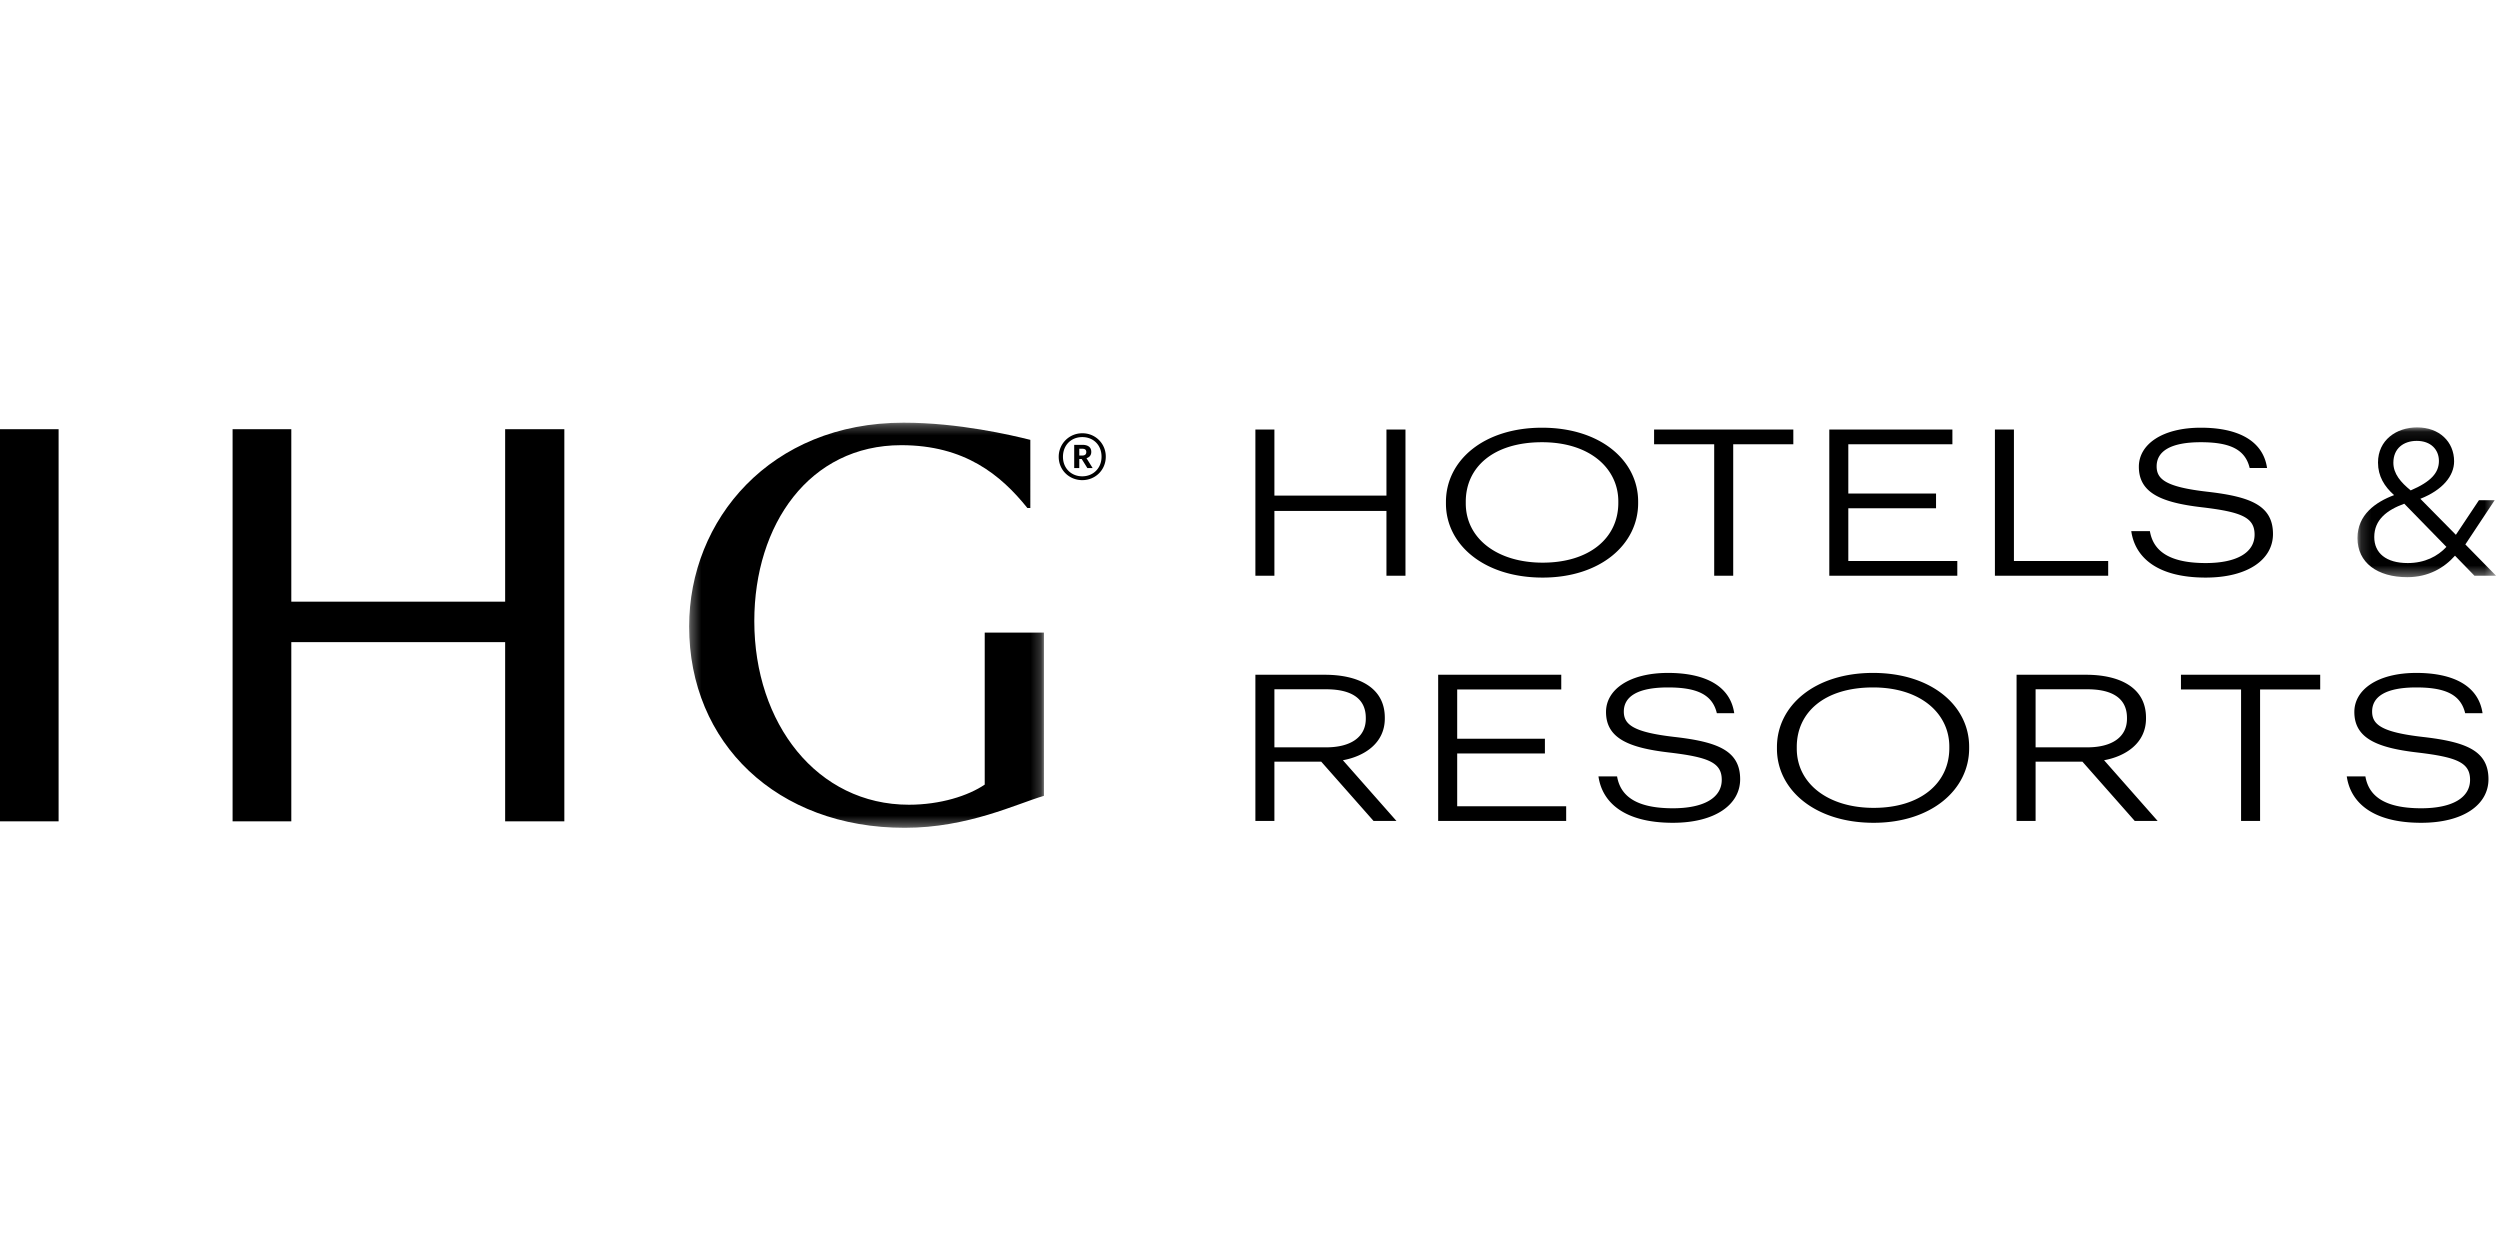
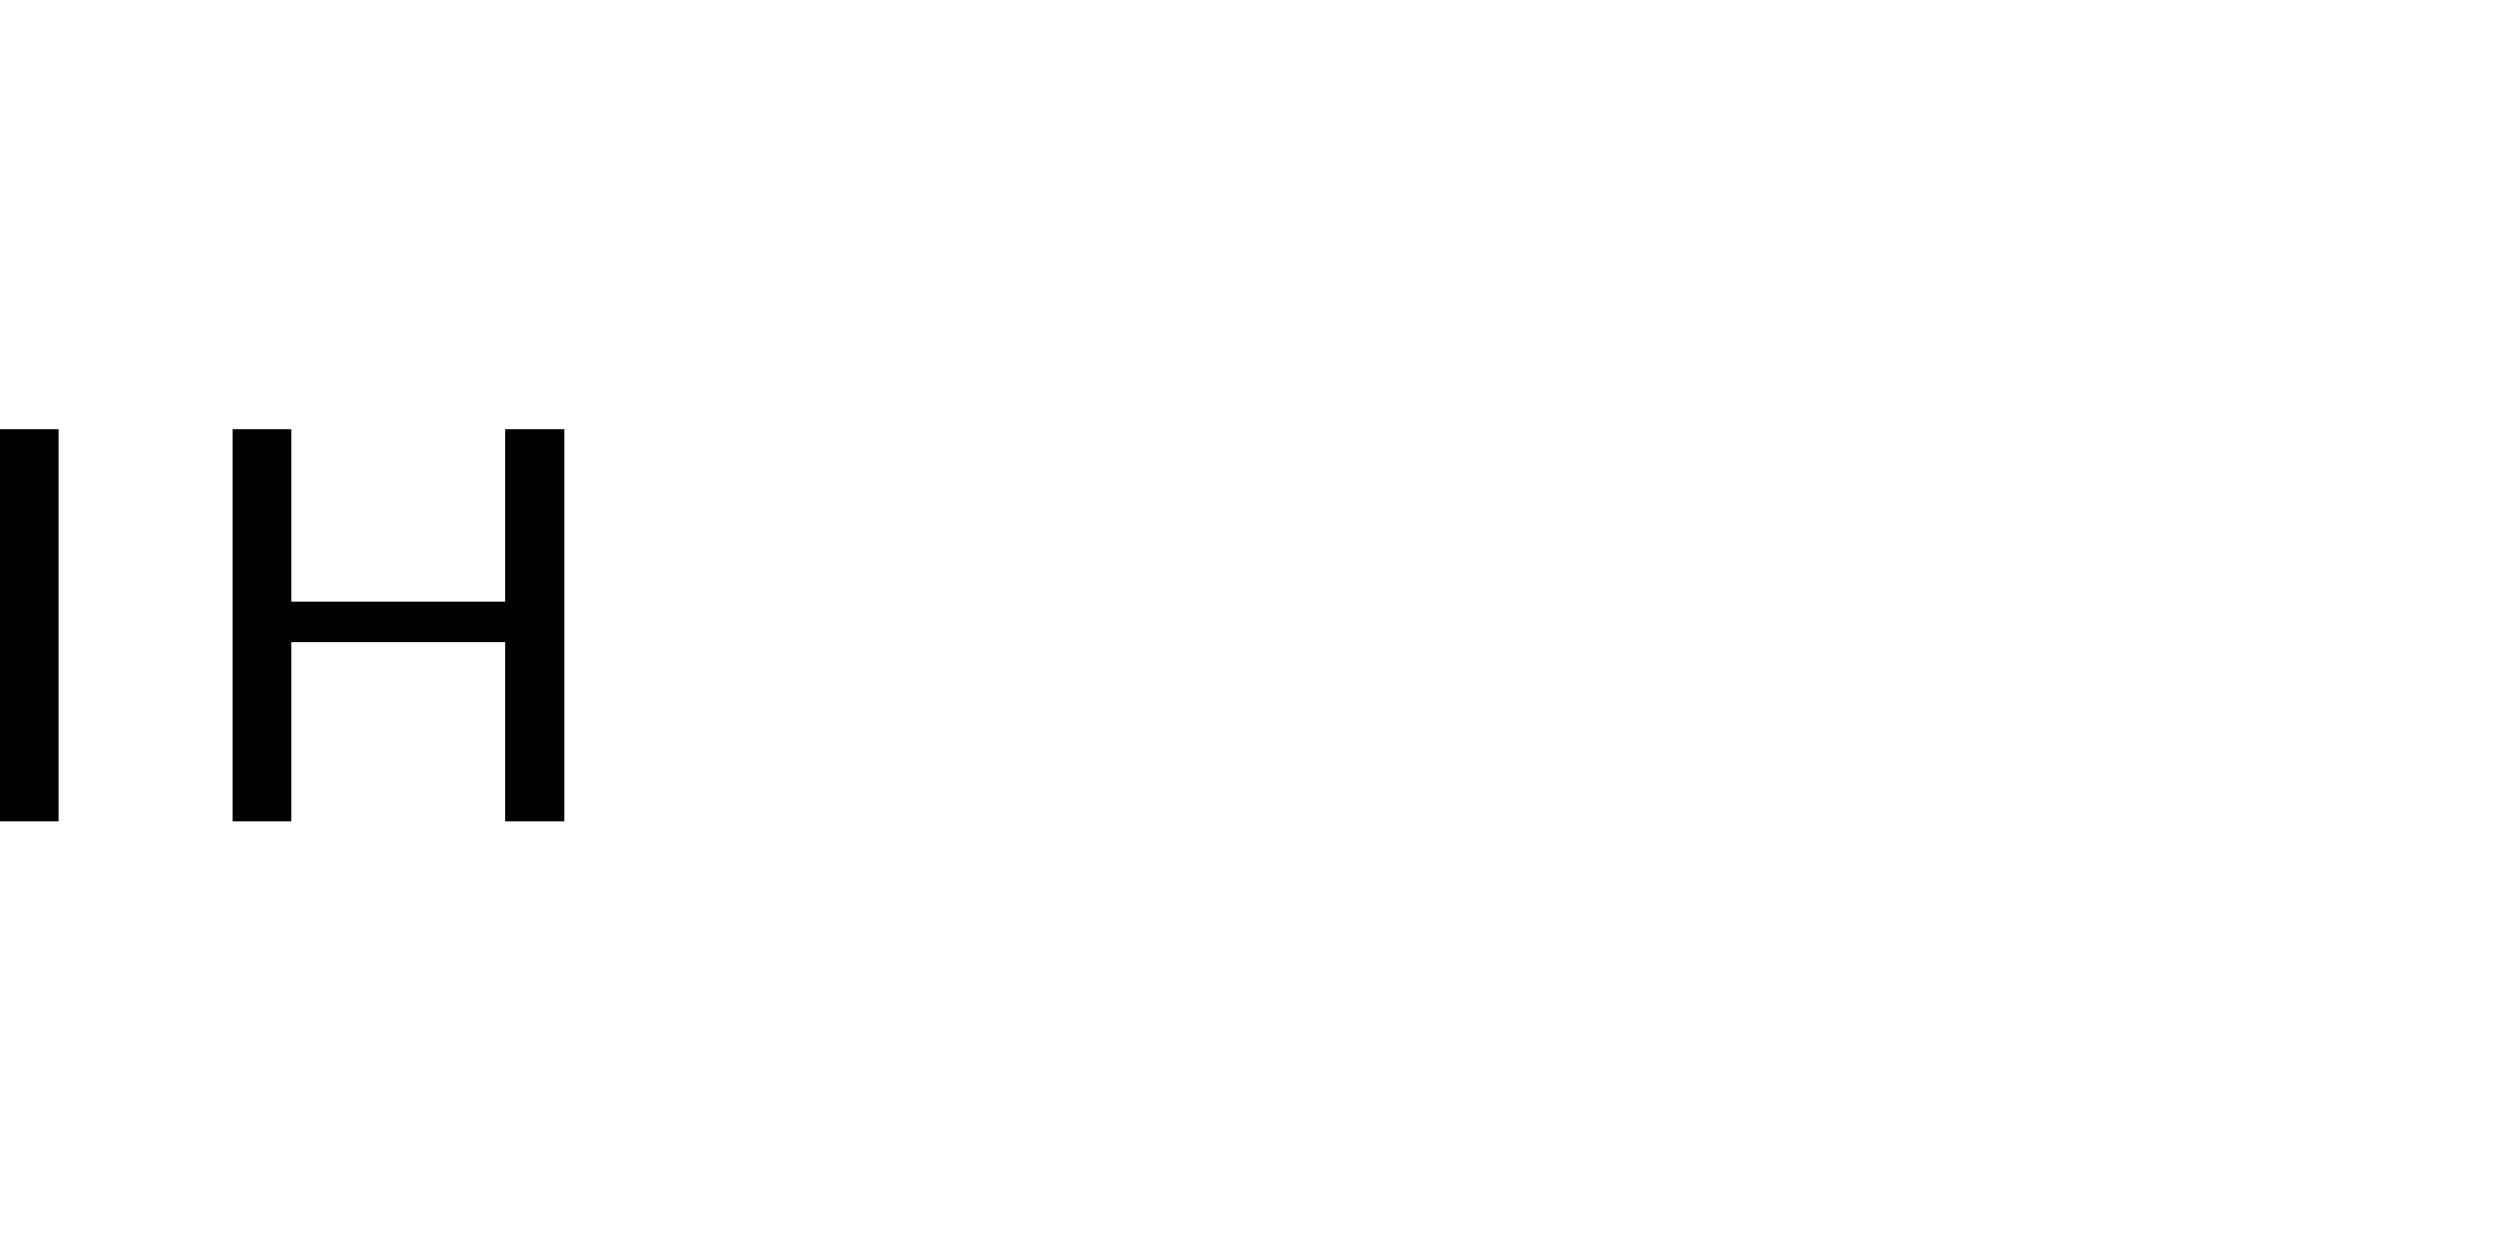
<svg xmlns="http://www.w3.org/2000/svg" xmlns:xlink="http://www.w3.org/1999/xlink" viewBox="0 -40.75 243 121.5">
  <defs>
    <path id="a" d="M.318.285h34.488v39.382H.318z" />
    <path id="c" d="M.146.074h13.473v14.562H.146z" />
  </defs>
  <g fill="none" fill-rule="evenodd">
    <path fill="#000" d="M54.854.967H49.1v16.767H28.315V.967h-5.707v38.115h5.707V21.668H49.1v17.414h5.754zM0 39.082h5.696V.967H0z" />
    <g transform="translate(66.667 .049)">
      <mask id="b" fill="#fff">
        <use xlink:href="#a" />
      </mask>
      <g />
-       <path fill="#000" d="M29.048 20.69v14.774c-1.612 1.094-4.318 1.957-7.37 1.957-8.923 0-15.027-7.888-15.027-17.848 0-9.385 5.354-17.1 14.28-17.1 6.16 0 9.672 2.879 12.262 6.103h.288V1.955c-1.842-.46-6.967-1.67-12.32-1.67C8.205.285.317 9.727.317 20.09c0 11.342 8.521 19.576 20.958 19.576 6.16 0 10.938-2.36 13.53-3.11V20.692h-5.758Z" mask="url(#b)" />
-       <path fill="#000" d="M38.528 3.479c.257 0 .392-.114.392-.33v-.01c0-.237-.145-.32-.392-.32h-.289v.66h.29Zm-.783-1.04h.793c.526 0 .866.216.866.68v.01c0 .34-.196.525-.464.608l.597.958h-.514l-.547-.876h-.237v.876h-.494V2.438Zm2.658 1.153c0-1.123-.783-1.906-1.875-1.906s-1.875.793-1.875 1.917c0 1.133.824 1.896 1.875 1.896 1.061 0 1.875-.784 1.875-1.907Zm-4.163.01a2.276 2.276 0 0 1 2.288-2.287 2.254 2.254 0 0 1 2.287 2.277c0 1.288-1.01 2.278-2.287 2.278-1.268 0-2.288-.98-2.288-2.267ZM55.357.953h1.848v6.419h10.891V.953h1.849v14.21h-1.849v-6.3H57.205v6.3h-1.848zm35.276 7.135v-.16c0-3.16-2.723-5.743-7.413-5.743-4.73 0-7.414 2.425-7.414 5.784v.159c0 3.418 3.061 5.763 7.473 5.763 4.532 0 7.354-2.385 7.354-5.803m-16.754.06v-.16c0-4.034 3.677-7.214 9.34-7.214 5.665 0 9.342 3.18 9.342 7.175v.159c0 4.015-3.677 7.234-9.282 7.234-5.723 0-9.4-3.22-9.4-7.194m26.074-5.764H94.11V.953h13.534v1.431h-5.843v12.779h-1.848zM111.141.953h11.965v1.431h-10.117v4.79h8.527v1.431h-8.527v5.127h10.594v1.431h-12.442zm16.098 0h1.848v12.779h9.162v1.431h-11.01zm13.255 9.877h1.809c.298 1.75 1.63 3.1 5.426 3.1 3.04 0 4.75-1.032 4.75-2.761 0-1.67-1.253-2.206-5.148-2.664-3.915-.457-6.101-1.39-6.101-3.935 0-2.186 2.285-3.796 6.022-3.796 3.696 0 6.061 1.312 6.439 3.916H152c-.437-1.849-1.987-2.505-4.75-2.505-3 0-4.292.915-4.292 2.346 0 1.272.934 2.007 4.909 2.464 4.173.477 6.4 1.312 6.4 4.114 0 2.464-2.426 4.233-6.54 4.233-4.77 0-6.876-2.007-7.234-4.511m-78.26 21.012c2.365 0 3.856-.974 3.856-2.782v-.08c0-2.027-1.61-2.782-3.856-2.782h-5.028v5.644h5.028Zm-6.876-7.055h6.757c3.16 0 5.823 1.172 5.823 4.173v.08c0 2.464-2.087 3.696-4.074 4.054l5.207 5.903h-2.226l-5.088-5.764h-4.551v5.764h-1.848v-14.21Zm17.766 0h11.965v1.431H74.972v4.789h8.526v1.431h-8.526v5.128h10.593v1.431H73.123zm15.581 9.877h1.809c.298 1.75 1.63 3.1 5.425 3.1 3.041 0 4.75-1.033 4.75-2.762 0-1.67-1.252-2.206-5.147-2.663-3.915-.457-6.102-1.391-6.102-3.935 0-2.186 2.286-3.796 6.022-3.796 3.697 0 6.062 1.312 6.44 3.915h-1.69c-.437-1.848-1.987-2.504-4.75-2.504-3 0-4.292.914-4.292 2.345 0 1.272.934 2.007 4.908 2.465 4.174.476 6.4 1.311 6.4 4.113 0 2.465-2.425 4.234-6.539 4.234-4.77 0-6.876-2.008-7.234-4.512m34.104-2.742v-.16c0-3.16-2.723-5.743-7.413-5.743-4.73 0-7.414 2.425-7.414 5.783v.16c0 3.418 3.061 5.763 7.473 5.763 4.532 0 7.354-2.385 7.354-5.803m-16.754.06v-.16c0-4.034 3.676-7.214 9.34-7.214 5.665 0 9.342 3.18 9.342 7.175v.159c0 4.014-3.677 7.234-9.282 7.234-5.724 0-9.4-3.22-9.4-7.195m30.168-.139c2.365 0 3.855-.974 3.855-2.782v-.08c0-2.027-1.61-2.782-3.855-2.782h-5.028v5.644h5.028Zm-6.877-7.055h6.758c3.16 0 5.823 1.172 5.823 4.173v.08c0 2.464-2.087 3.696-4.075 4.054l5.207 5.903h-2.225l-5.088-5.764h-4.551v5.764h-1.849v-14.21Zm21.821 1.431h-5.843v-1.431h13.535v1.431h-5.844v12.779h-1.848zm10.274 8.446h1.81c.298 1.75 1.629 3.1 5.425 3.1 3.04 0 4.75-1.033 4.75-2.762 0-1.67-1.252-2.206-5.148-2.663-3.915-.457-6.1-1.391-6.1-3.935 0-2.186 2.285-3.796 6.021-3.796 3.696 0 6.062 1.312 6.44 3.915h-1.69c-.437-1.848-1.988-2.504-4.75-2.504-3 0-4.293.914-4.293 2.345 0 1.272.934 2.007 4.91 2.465 4.173.476 6.399 1.311 6.399 4.113 0 2.465-2.425 4.234-6.539 4.234-4.77 0-6.877-2.008-7.234-4.512" />
      <g transform="translate(162.333 .667)">
        <mask id="d" fill="#fff">
          <use xlink:href="#c" />
        </mask>
        <g />
-         <path fill="#000" d="M5.32 6.201c1.996-.855 2.743-1.73 2.743-2.864 0-1.094-.781-1.95-2.153-1.95-1.267 0-2.275.716-2.275 2.129 0 1.074.73 1.91 1.685 2.685Zm-.296 7.062c1.667 0 2.917-.656 3.768-1.572L4.695 7.494c-1.685.617-2.917 1.552-2.917 3.242 0 1.553 1.146 2.527 3.246 2.527Zm4.601-.716c-1.041 1.174-2.57 2.089-4.635 2.089-2.917 0-4.844-1.413-4.844-3.8 0-2.268 1.753-3.5 3.56-4.177-.939-.836-1.564-1.83-1.564-3.163 0-2.188 1.789-3.421 3.803-3.421 2.152 0 3.594 1.392 3.594 3.301 0 1.413-1.112 2.786-3.282 3.64l3.455 3.502 2.24-3.362h1.528l-2.848 4.297 2.987 3.043h-2.101l-1.893-1.949Z" mask="url(#d)" />
      </g>
    </g>
  </g>
</svg>